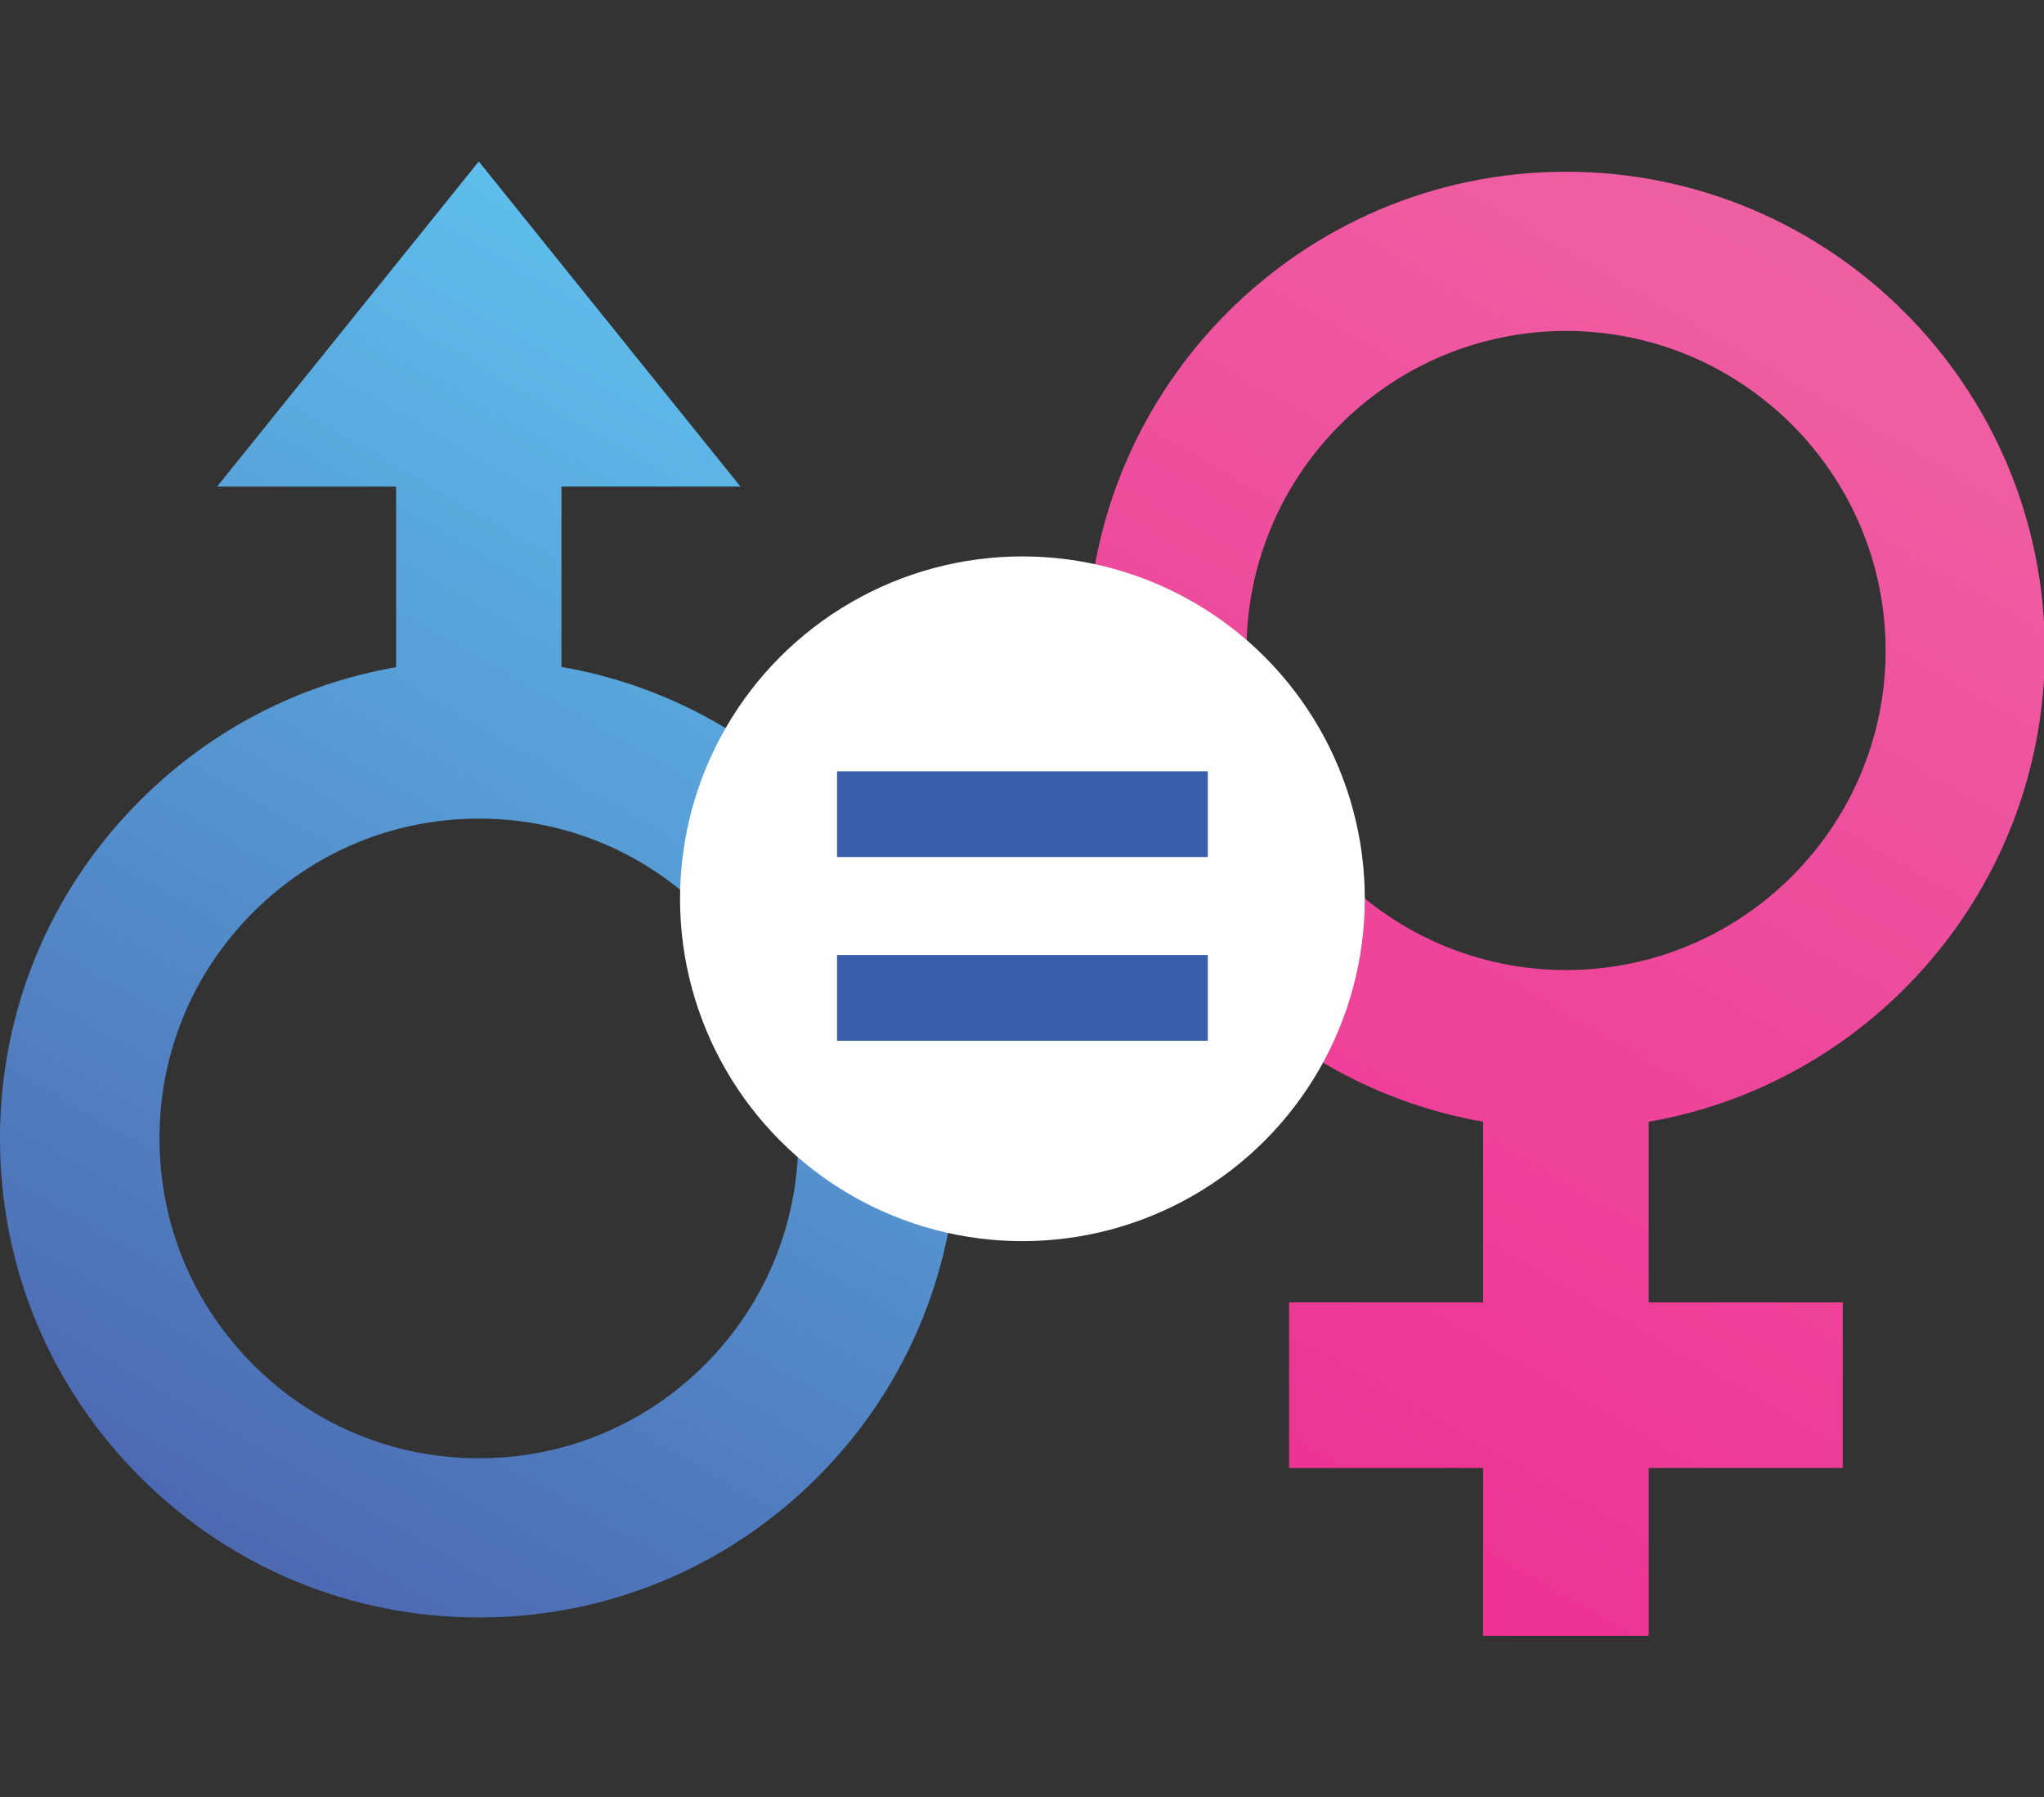
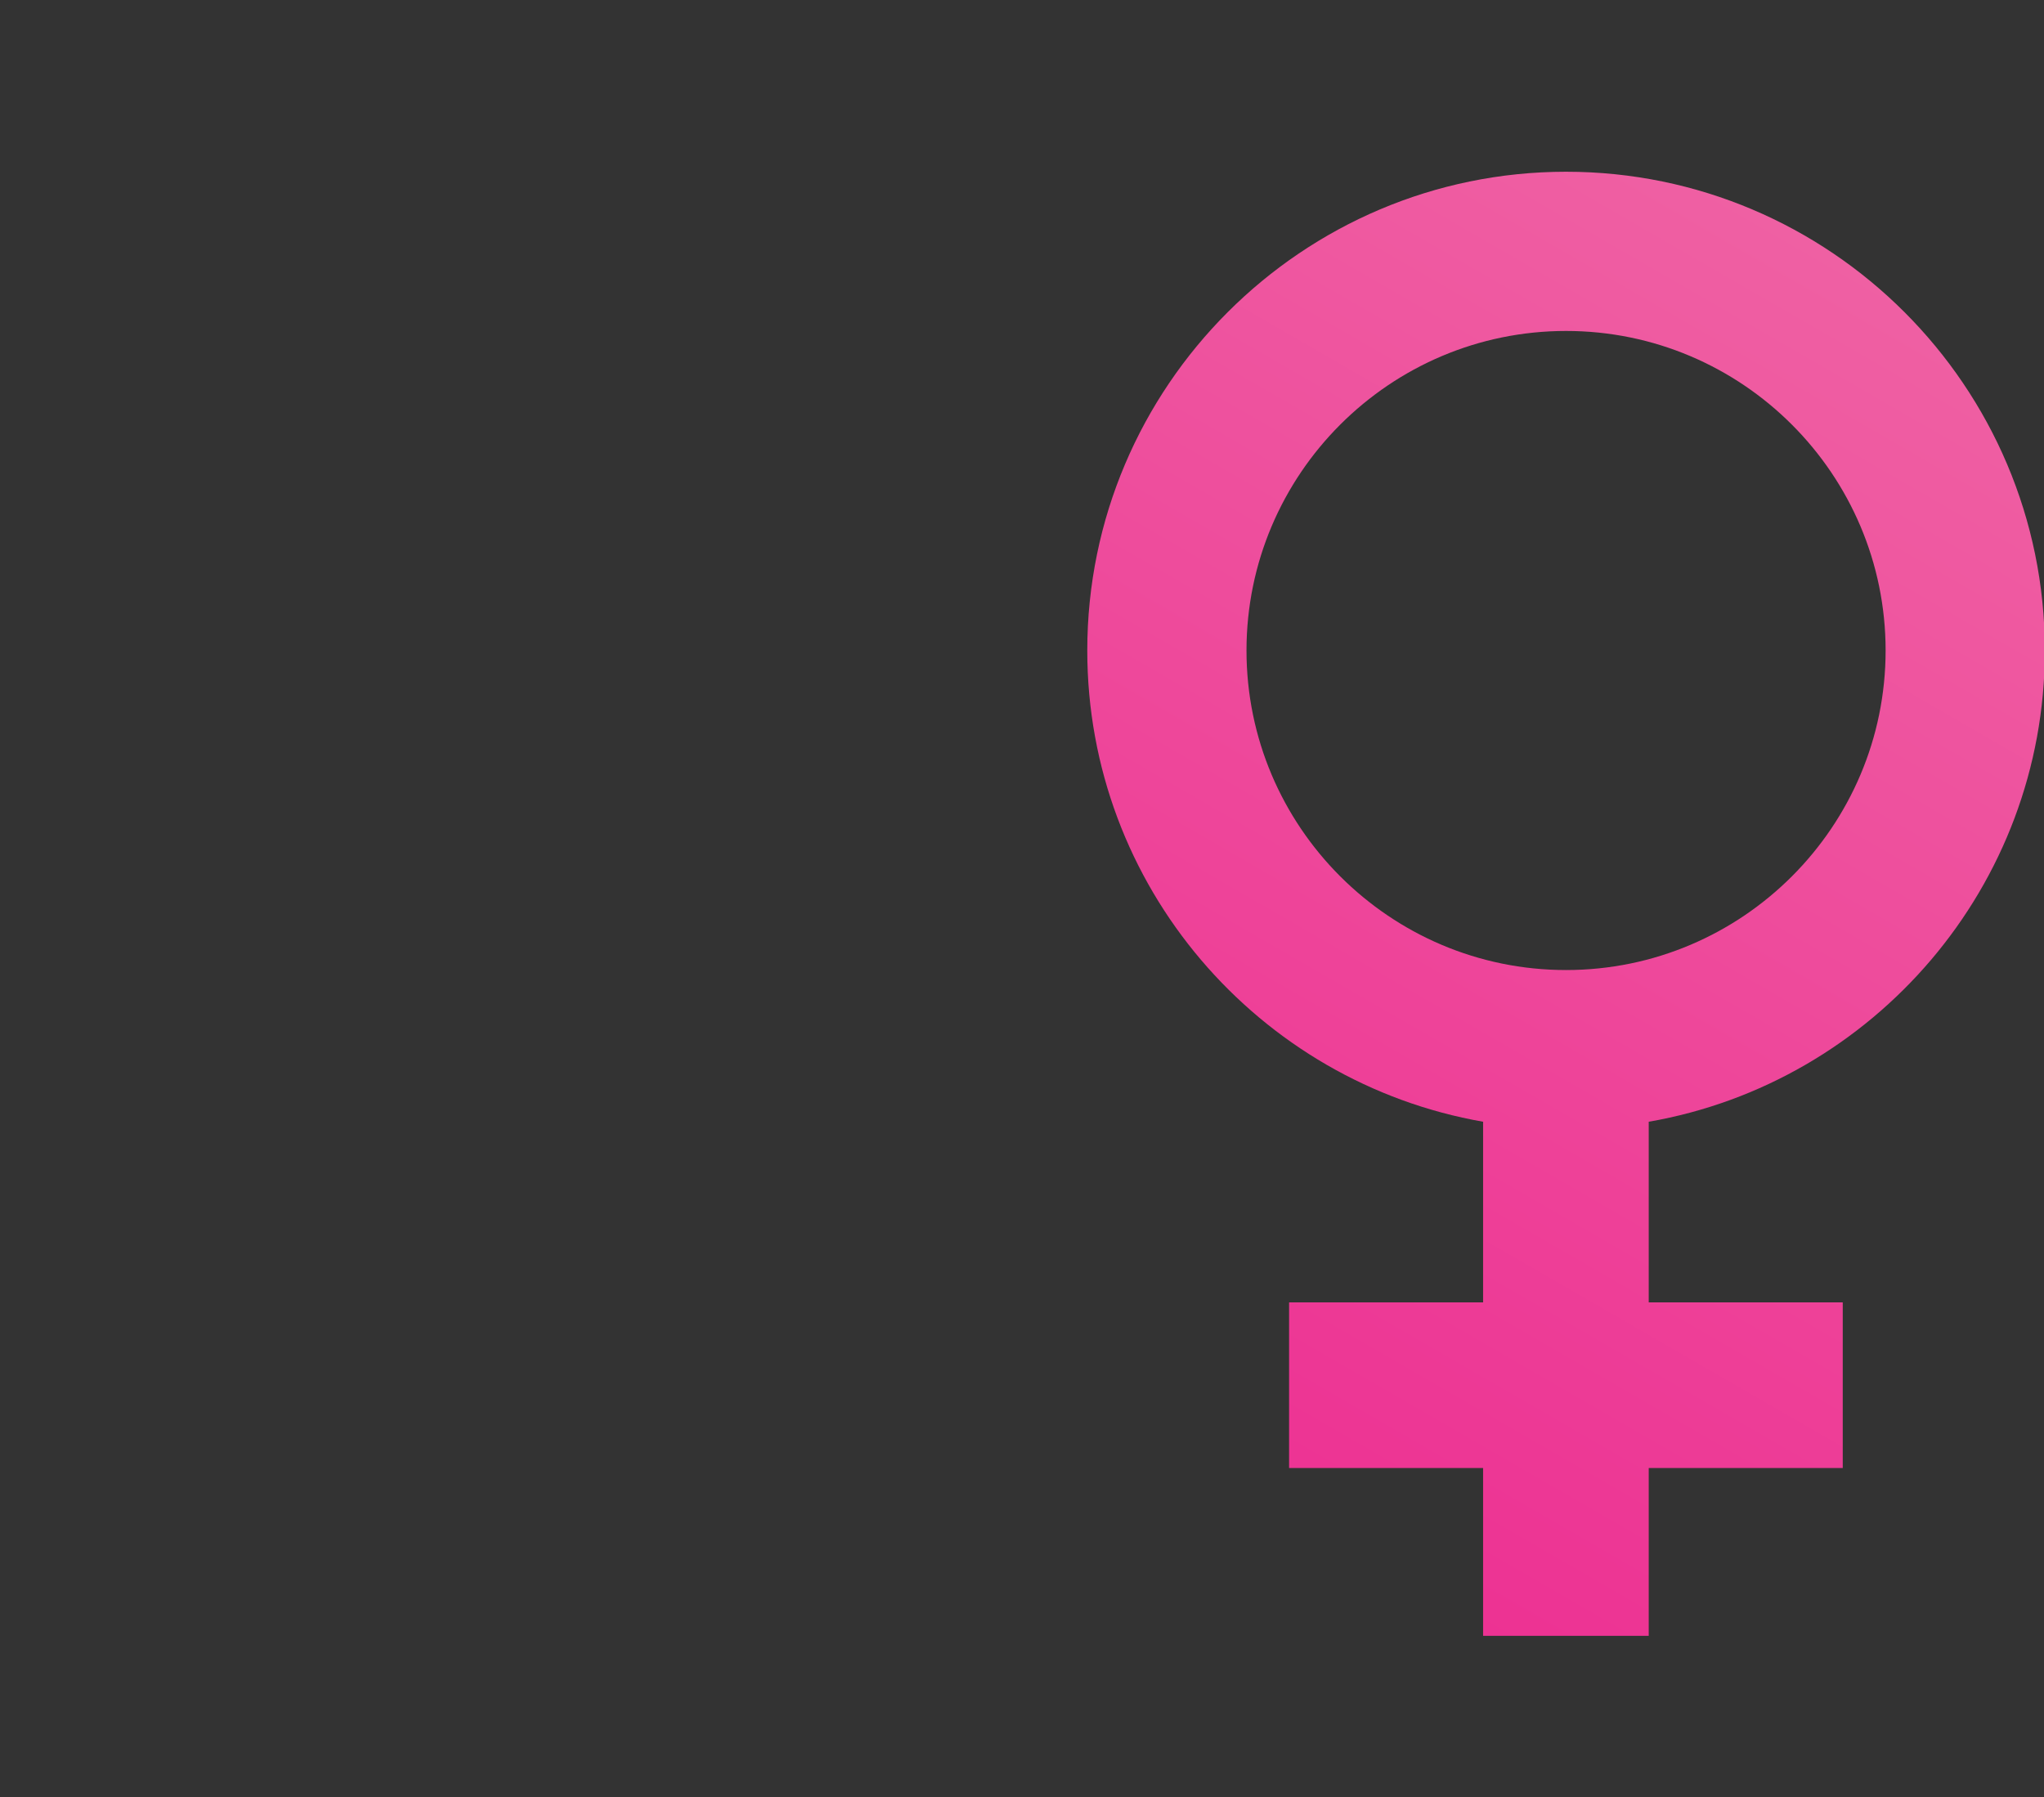
<svg xmlns="http://www.w3.org/2000/svg" id="Layer_1" x="0px" y="0px" viewBox="0 0 73.43 64.57" style="enable-background:new 0 0 73.43 64.57;" xml:space="preserve">
  <rect x="0" y="0" width="73.43" height="64.57" fill="#333333" stroke="none" />
  <style type="text/css"> .st0{fill:url(#SVGID_1_);} .st1{fill:url(#SVGID_2_);} .st2{fill:#FFFFFF;} .st3{fill:#395DAA;} </style>
  <g>
    <g>
      <linearGradient id="SVGID_1_" gradientUnits="userSpaceOnUse" x1="42.827" y1="13.265" x2="67.499" y2="55.998" gradientTransform="matrix(1 0 0 -1 0 66)">
        <stop offset="0" style="stop-color:#ED3293" />
        <stop offset="1" style="stop-color:#EF60A3" />
      </linearGradient>
      <path class="st0" d="M73.46,23.37c0-9.49-7.72-17.2-17.2-17.2s-17.2,7.72-17.2,17.2c0,8.47,6.15,15.52,14.22,16.93v6.49h-6.97 v5.95h6.97v6.03h5.95v-6.03h6.97v-5.95h-6.97V40.3C67.3,38.9,73.46,31.84,73.46,23.37z M44.78,23.37 c0-6.33,5.15-11.48,11.48-11.48s11.48,5.15,11.48,11.48s-5.15,11.48-11.48,11.48S44.78,29.7,44.78,23.37z" />
      <linearGradient id="SVGID_2_" gradientUnits="userSpaceOnUse" x1="7.45" y1="10.853" x2="31.255" y2="52.085" gradientTransform="matrix(1 0 0 -1 0 66)">
        <stop offset="0" style="stop-color:#4C69B2" />
        <stop offset="1" style="stop-color:#5EBEEC" />
      </linearGradient>
-       <path class="st1" d="M29.36,28.74c-2.54-2.54-5.73-4.18-9.19-4.78v-6.48h6.43L17.2,5.8L7.8,17.48h6.43v6.49 c-3.46,0.6-6.65,2.24-9.19,4.78C1.79,31.99,0,36.31,0,40.91s1.79,8.91,5.04,12.16s7.57,5.04,12.17,5.04l0,0 c4.59,0,8.91-1.79,12.16-5.04C36.07,46.36,36.07,35.45,29.36,28.74z M25.32,49.03c-2.17,2.17-5.05,3.36-8.11,3.36 c-3.07,0-5.95-1.19-8.12-3.37c-2.17-2.17-3.36-5.05-3.36-8.12s1.19-5.95,3.36-8.12s5.05-3.37,8.12-3.37 c3.06,0,5.95,1.19,8.11,3.36c2.17,2.17,3.36,5.05,3.36,8.12C28.68,43.97,27.49,46.86,25.32,49.03z" />
    </g>
-     <circle class="st2" cx="36.73" cy="32.29" r="12.3" />
    <g>
      <g>
-         <rect x="30.07" y="34.31" class="st3" width="13.32" height="3.08" />
-         <rect x="30.07" y="27.71" class="st3" width="13.32" height="3.08" />
-       </g>
+         </g>
    </g>
  </g>
</svg>